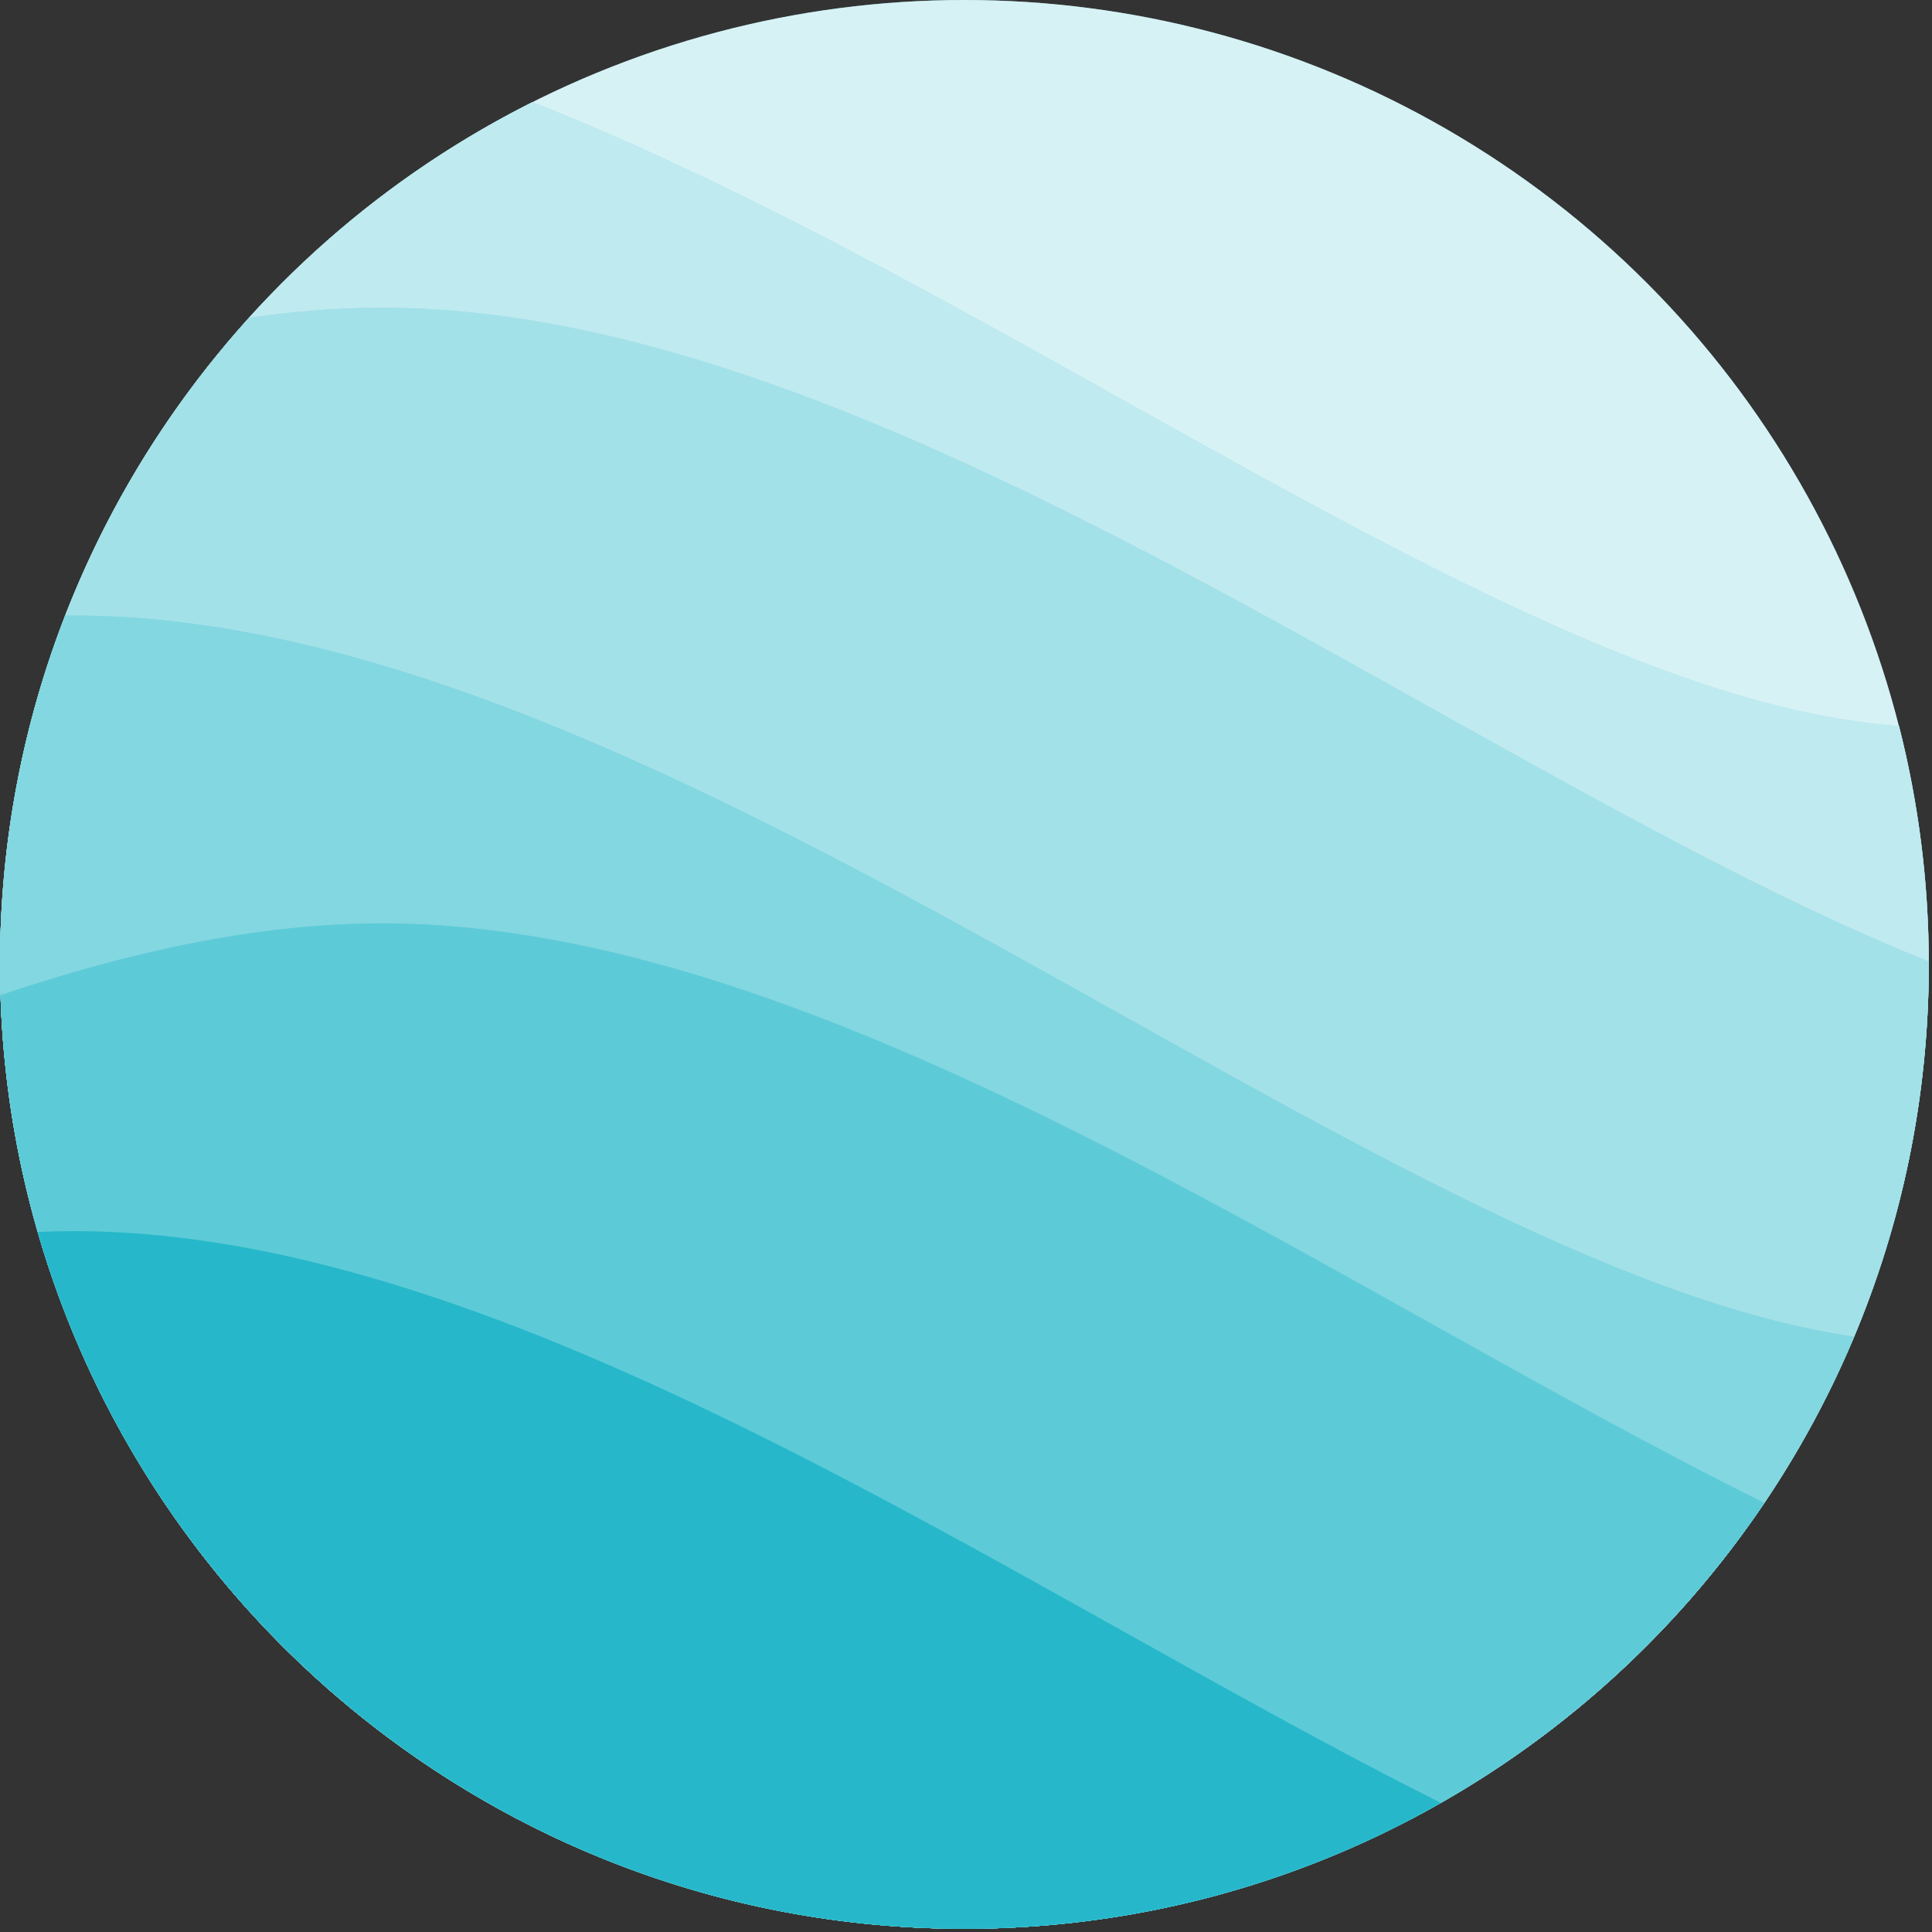
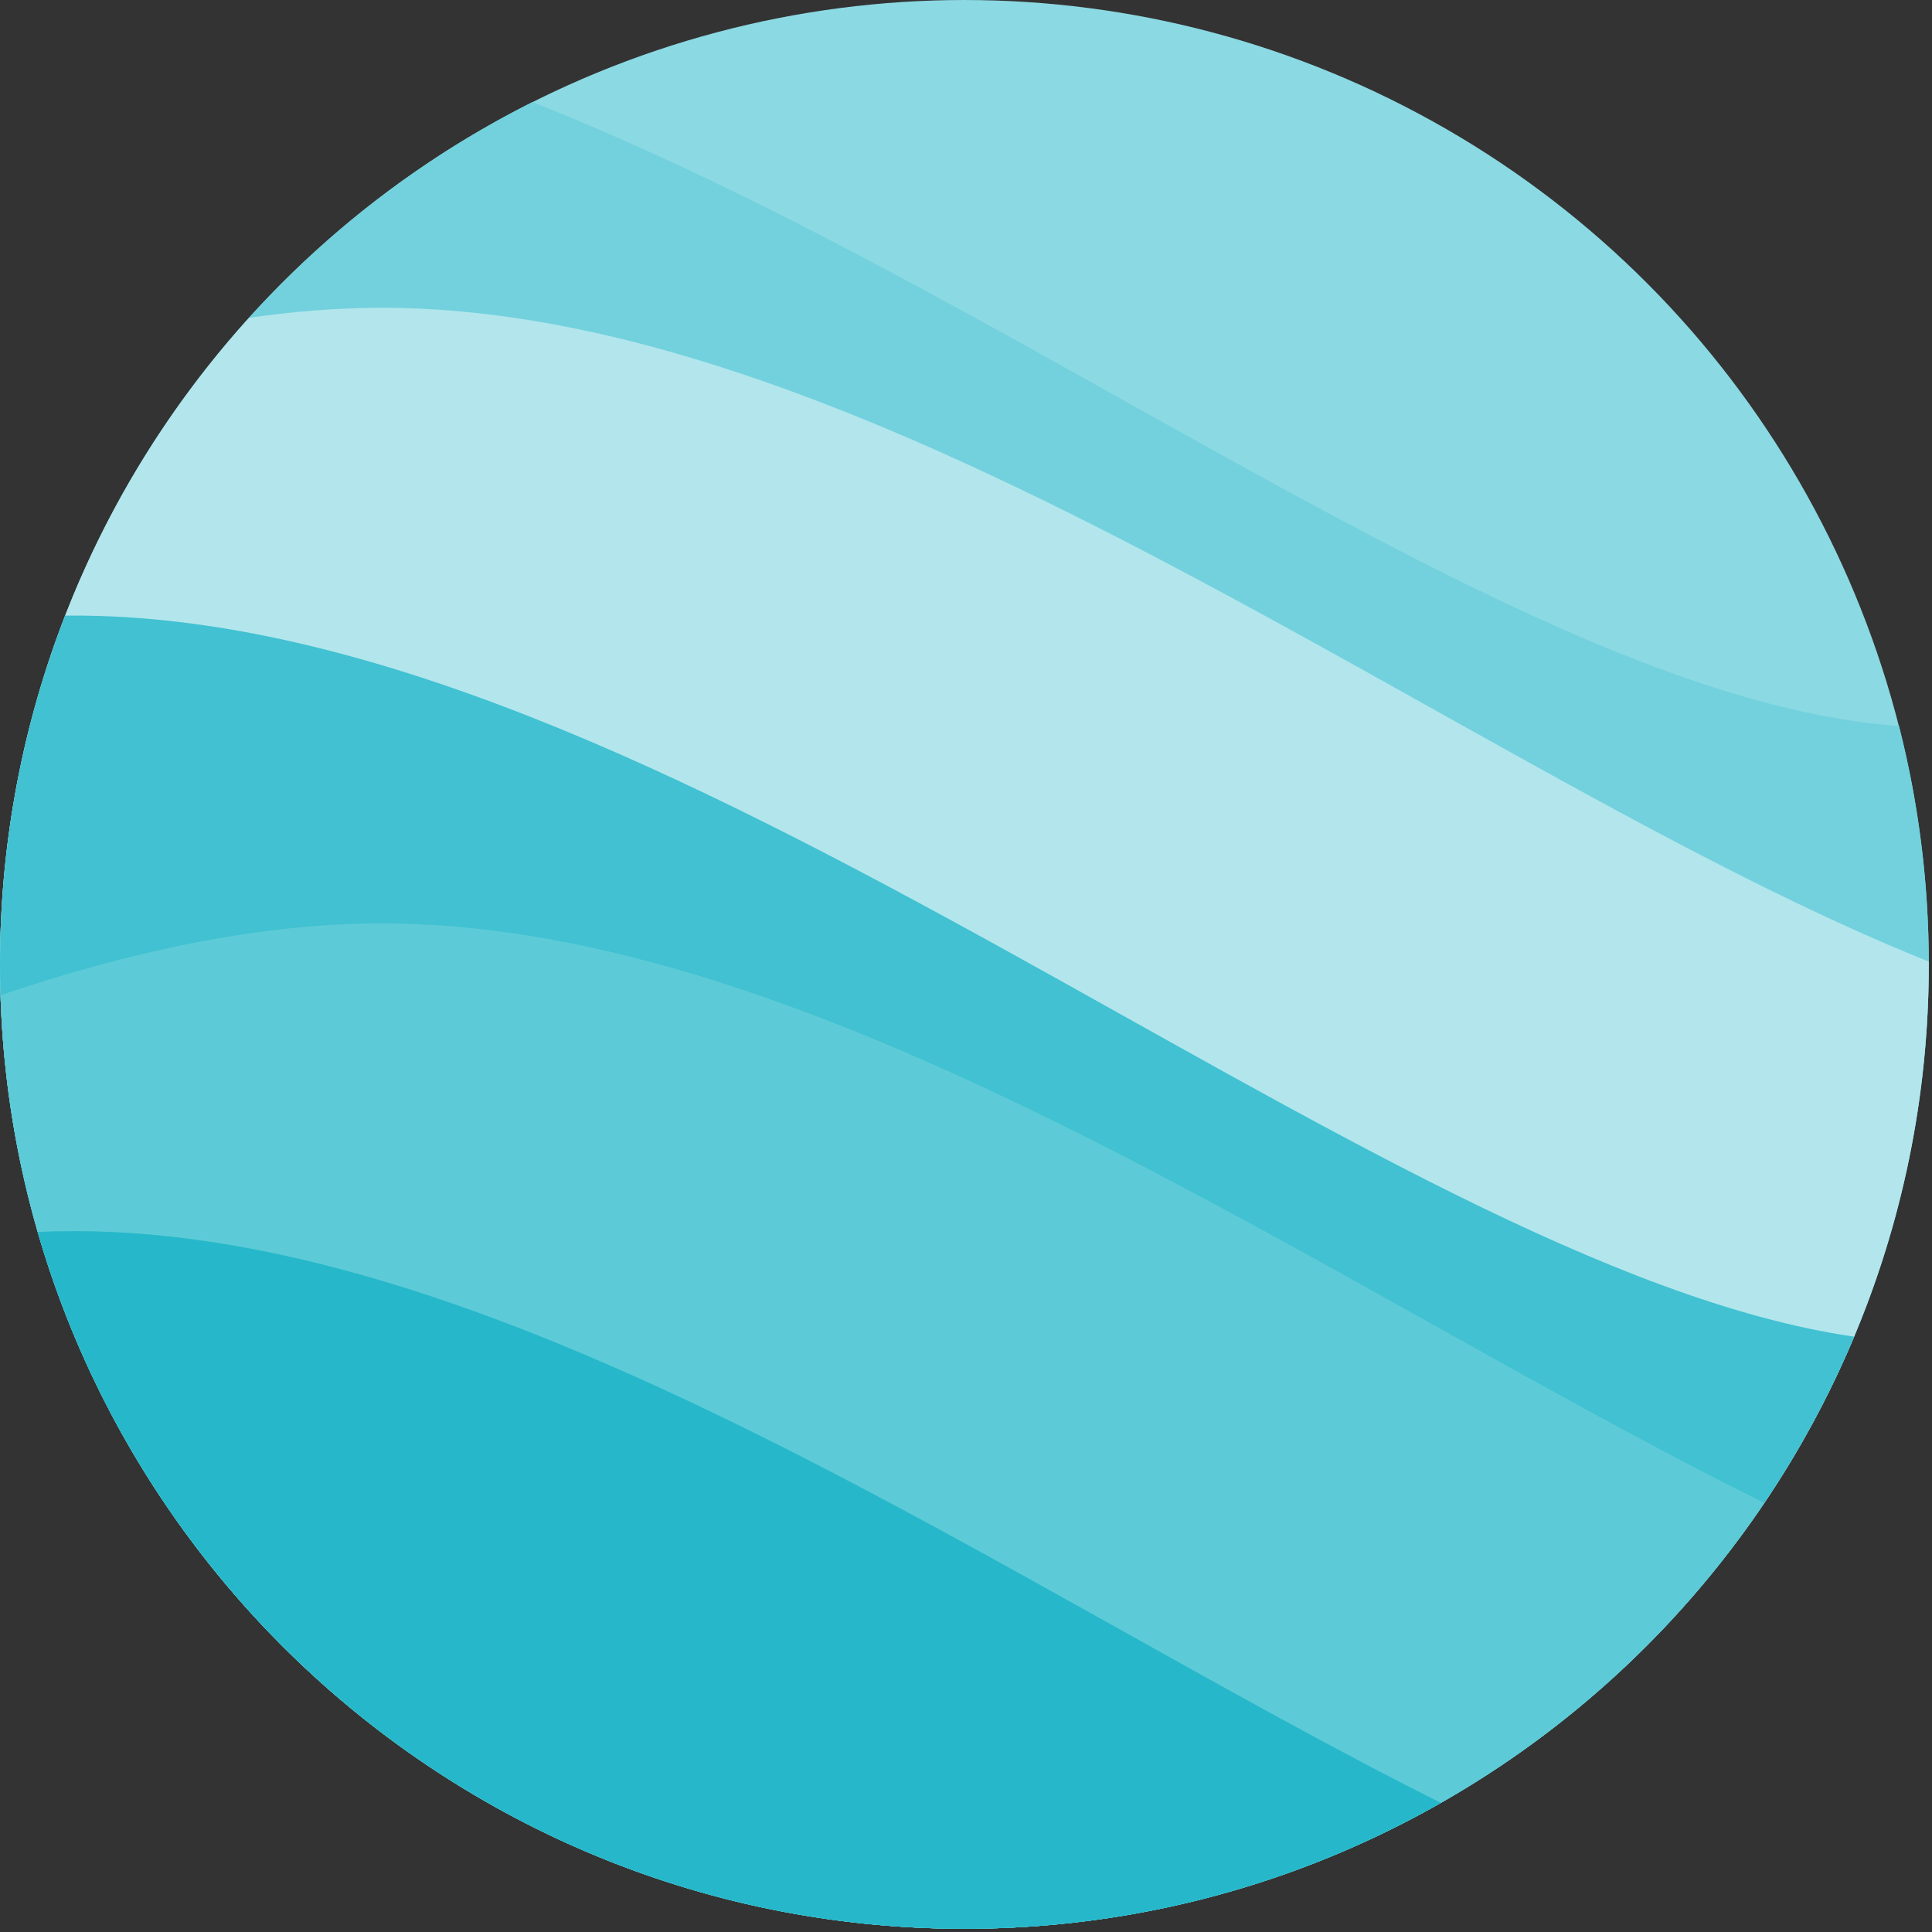
<svg xmlns="http://www.w3.org/2000/svg" width="100%" height="100%" viewBox="0 0 436 436" version="1.1" xml:space="preserve" style="fill-rule:evenodd;clip-rule:evenodd;stroke-linejoin:round;stroke-miterlimit:2;">
  <rect x="0" y="0" width="436" height="436" fill="#333333" stroke="none" />
  <g transform="matrix(1,0,0,1,-480,0)">
    <g transform="matrix(1,0,0,1,-67.799,-154.282)">
      <circle cx="765.436" cy="371.92" r="217.637" style="fill:rgb(139,217,227);" />
      <clipPath id="_clip1">
        <circle cx="765.436" cy="371.92" r="217.637" />
      </clipPath>
      <g clip-path="url(#_clip1)">
        <g transform="matrix(1,0,0,1,547.799,154.282)">
-           <rect x="0" y="0" width="435.275" height="435.275" style="fill:white;fill-opacity:0.65;" />
-         </g>
+           </g>
      </g>
    </g>
    <g transform="matrix(1,0,0,1,480,0)">
      <path d="M120.153,23.033C228.585,65.869 340.777,154.28 423.358,163.366C425.081,163.556 426.812,163.712 428.562,163.837C432.944,181.037 435.275,199.067 435.275,217.637C435.275,337.755 337.755,435.275 217.637,435.275C97.52,435.275 0,337.755 0,217.637C0,132.558 48.925,58.816 120.153,23.033Z" style="fill:rgb(114,209,221);" />
      <clipPath id="_clip2">
        <path d="M120.153,23.033C228.585,65.869 340.777,154.28 423.358,163.366C425.081,163.556 426.812,163.712 428.562,163.837C432.944,181.037 435.275,199.067 435.275,217.637C435.275,337.755 337.755,435.275 217.637,435.275C97.52,435.275 0,337.755 0,217.637C0,132.558 48.925,58.816 120.153,23.033Z" />
      </clipPath>
      <g clip-path="url(#_clip2)">
-         <rect x="0" y="0" width="435.275" height="435.275" style="fill:white;fill-opacity:0.55;" />
-       </g>
+         </g>
    </g>
    <g transform="matrix(1,0,0,1,480,0)">
-       <path d="M56.213,71.724C66.04,70.301 75.711,69.515 85.202,69.463C198.98,68.835 330.951,175.199 435.274,217.005L435.275,217.637C435.275,337.755 337.755,435.275 217.637,435.275C97.52,435.275 0,337.755 0,217.637C0,161.519 21.286,110.332 56.213,71.724Z" style="fill:rgb(88,201,214);" />
      <clipPath id="_clip3">
        <path d="M56.213,71.724C66.04,70.301 75.711,69.515 85.202,69.463C198.98,68.835 330.951,175.199 435.274,217.005L435.275,217.637C435.275,337.755 337.755,435.275 217.637,435.275C97.52,435.275 0,337.755 0,217.637C0,161.519 21.286,110.332 56.213,71.724Z" />
      </clipPath>
      <g clip-path="url(#_clip3)">
        <rect x="0" y="0" width="435.275" height="435.275" style="fill:white;fill-opacity:0.45;" />
      </g>
    </g>
    <g transform="matrix(1,0,0,1,480,0)">
      <path d="M14.69,138.932C15.034,138.928 15.388,138.925 15.742,138.923C149.698,138.184 308.871,285.75 418.439,301.657C385.536,380.112 307.978,435.275 217.637,435.275C97.52,435.275 0,337.755 0,217.637C0,189.89 5.204,163.349 14.69,138.932Z" style="fill:rgb(65,193,209);" />
      <clipPath id="_clip4">
-         <path d="M14.69,138.932C15.034,138.928 15.388,138.925 15.742,138.923C149.698,138.184 308.871,285.75 418.439,301.657C385.536,380.112 307.978,435.275 217.637,435.275C97.52,435.275 0,337.755 0,217.637C0,189.89 5.204,163.349 14.69,138.932Z" />
-       </clipPath>
+         </clipPath>
      <g clip-path="url(#_clip4)">
        <rect x="0" y="0" width="435.275" height="435.275" style="fill:white;fill-opacity:0.35;" />
      </g>
    </g>
    <g transform="matrix(1,0,0,1,480,0)">
      <path d="M0.109,224.588C29.361,214.696 58.022,208.534 85.202,208.384C185.859,207.828 300.755,291.011 398.169,339.159C359.063,397.12 292.771,435.275 217.637,435.275C99.85,435.275 3.792,341.502 0.109,224.588Z" style="fill:rgb(39,185,202);" />
      <clipPath id="_clip5">
        <path d="M0.109,224.588C29.361,214.696 58.022,208.534 85.202,208.384C185.859,207.828 300.755,291.011 398.169,339.159C359.063,397.12 292.771,435.275 217.637,435.275C99.85,435.275 3.792,341.502 0.109,224.588Z" />
      </clipPath>
      <g clip-path="url(#_clip5)">
        <rect x="0" y="0" width="435.275" height="435.275" style="fill:white;fill-opacity:0.25;" />
      </g>
    </g>
    <g transform="matrix(1,0,0,1,480,0)">
      <path d="M8.501,278.023C10.917,277.918 13.335,277.857 15.742,277.844C115.189,277.295 228.534,358.483 325.17,406.859C293.44,424.942 256.736,435.275 217.637,435.275C118.468,435.275 34.702,368.804 8.501,278.023Z" style="fill:rgb(0,172,193);" />
      <clipPath id="_clip6">
        <path d="M8.501,278.023C10.917,277.918 13.335,277.857 15.742,277.844C115.189,277.295 228.534,358.483 325.17,406.859C293.44,424.942 256.736,435.275 217.637,435.275C118.468,435.275 34.702,368.804 8.501,278.023Z" />
      </clipPath>
      <g clip-path="url(#_clip6)">
        <rect x="0" y="0" width="435.275" height="435.275" style="fill:white;fill-opacity:0.15;" />
      </g>
    </g>
  </g>
</svg>